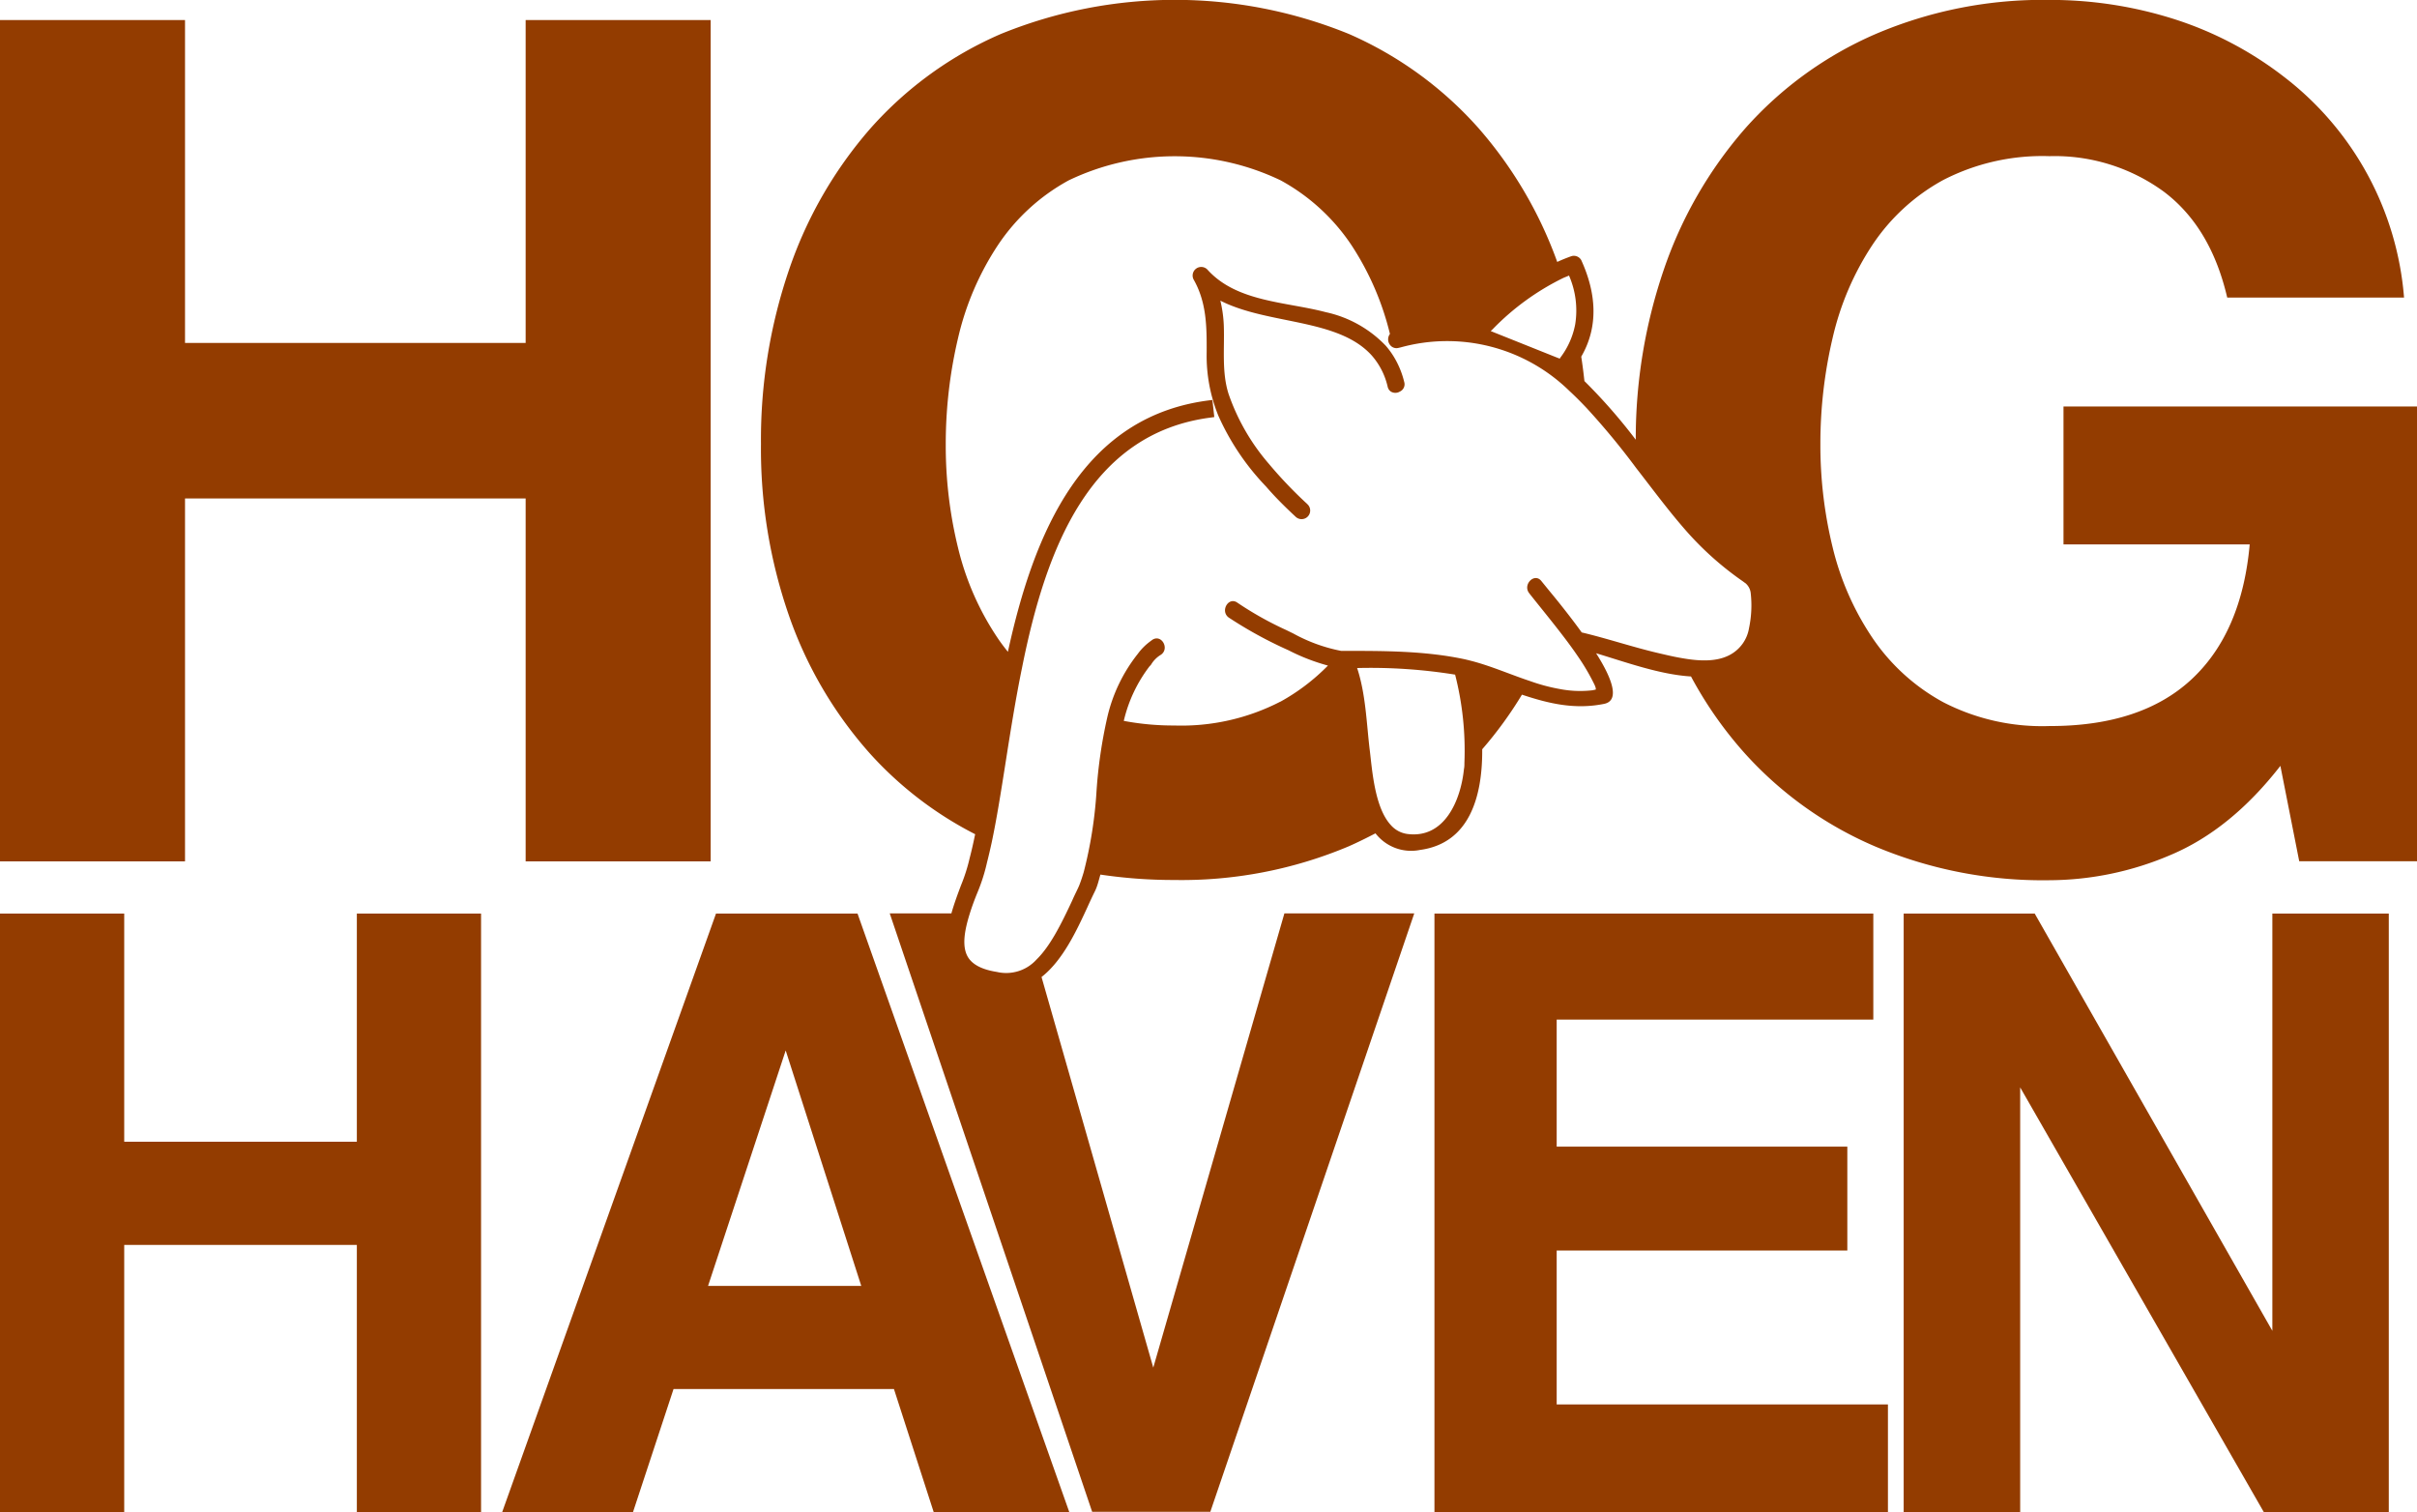
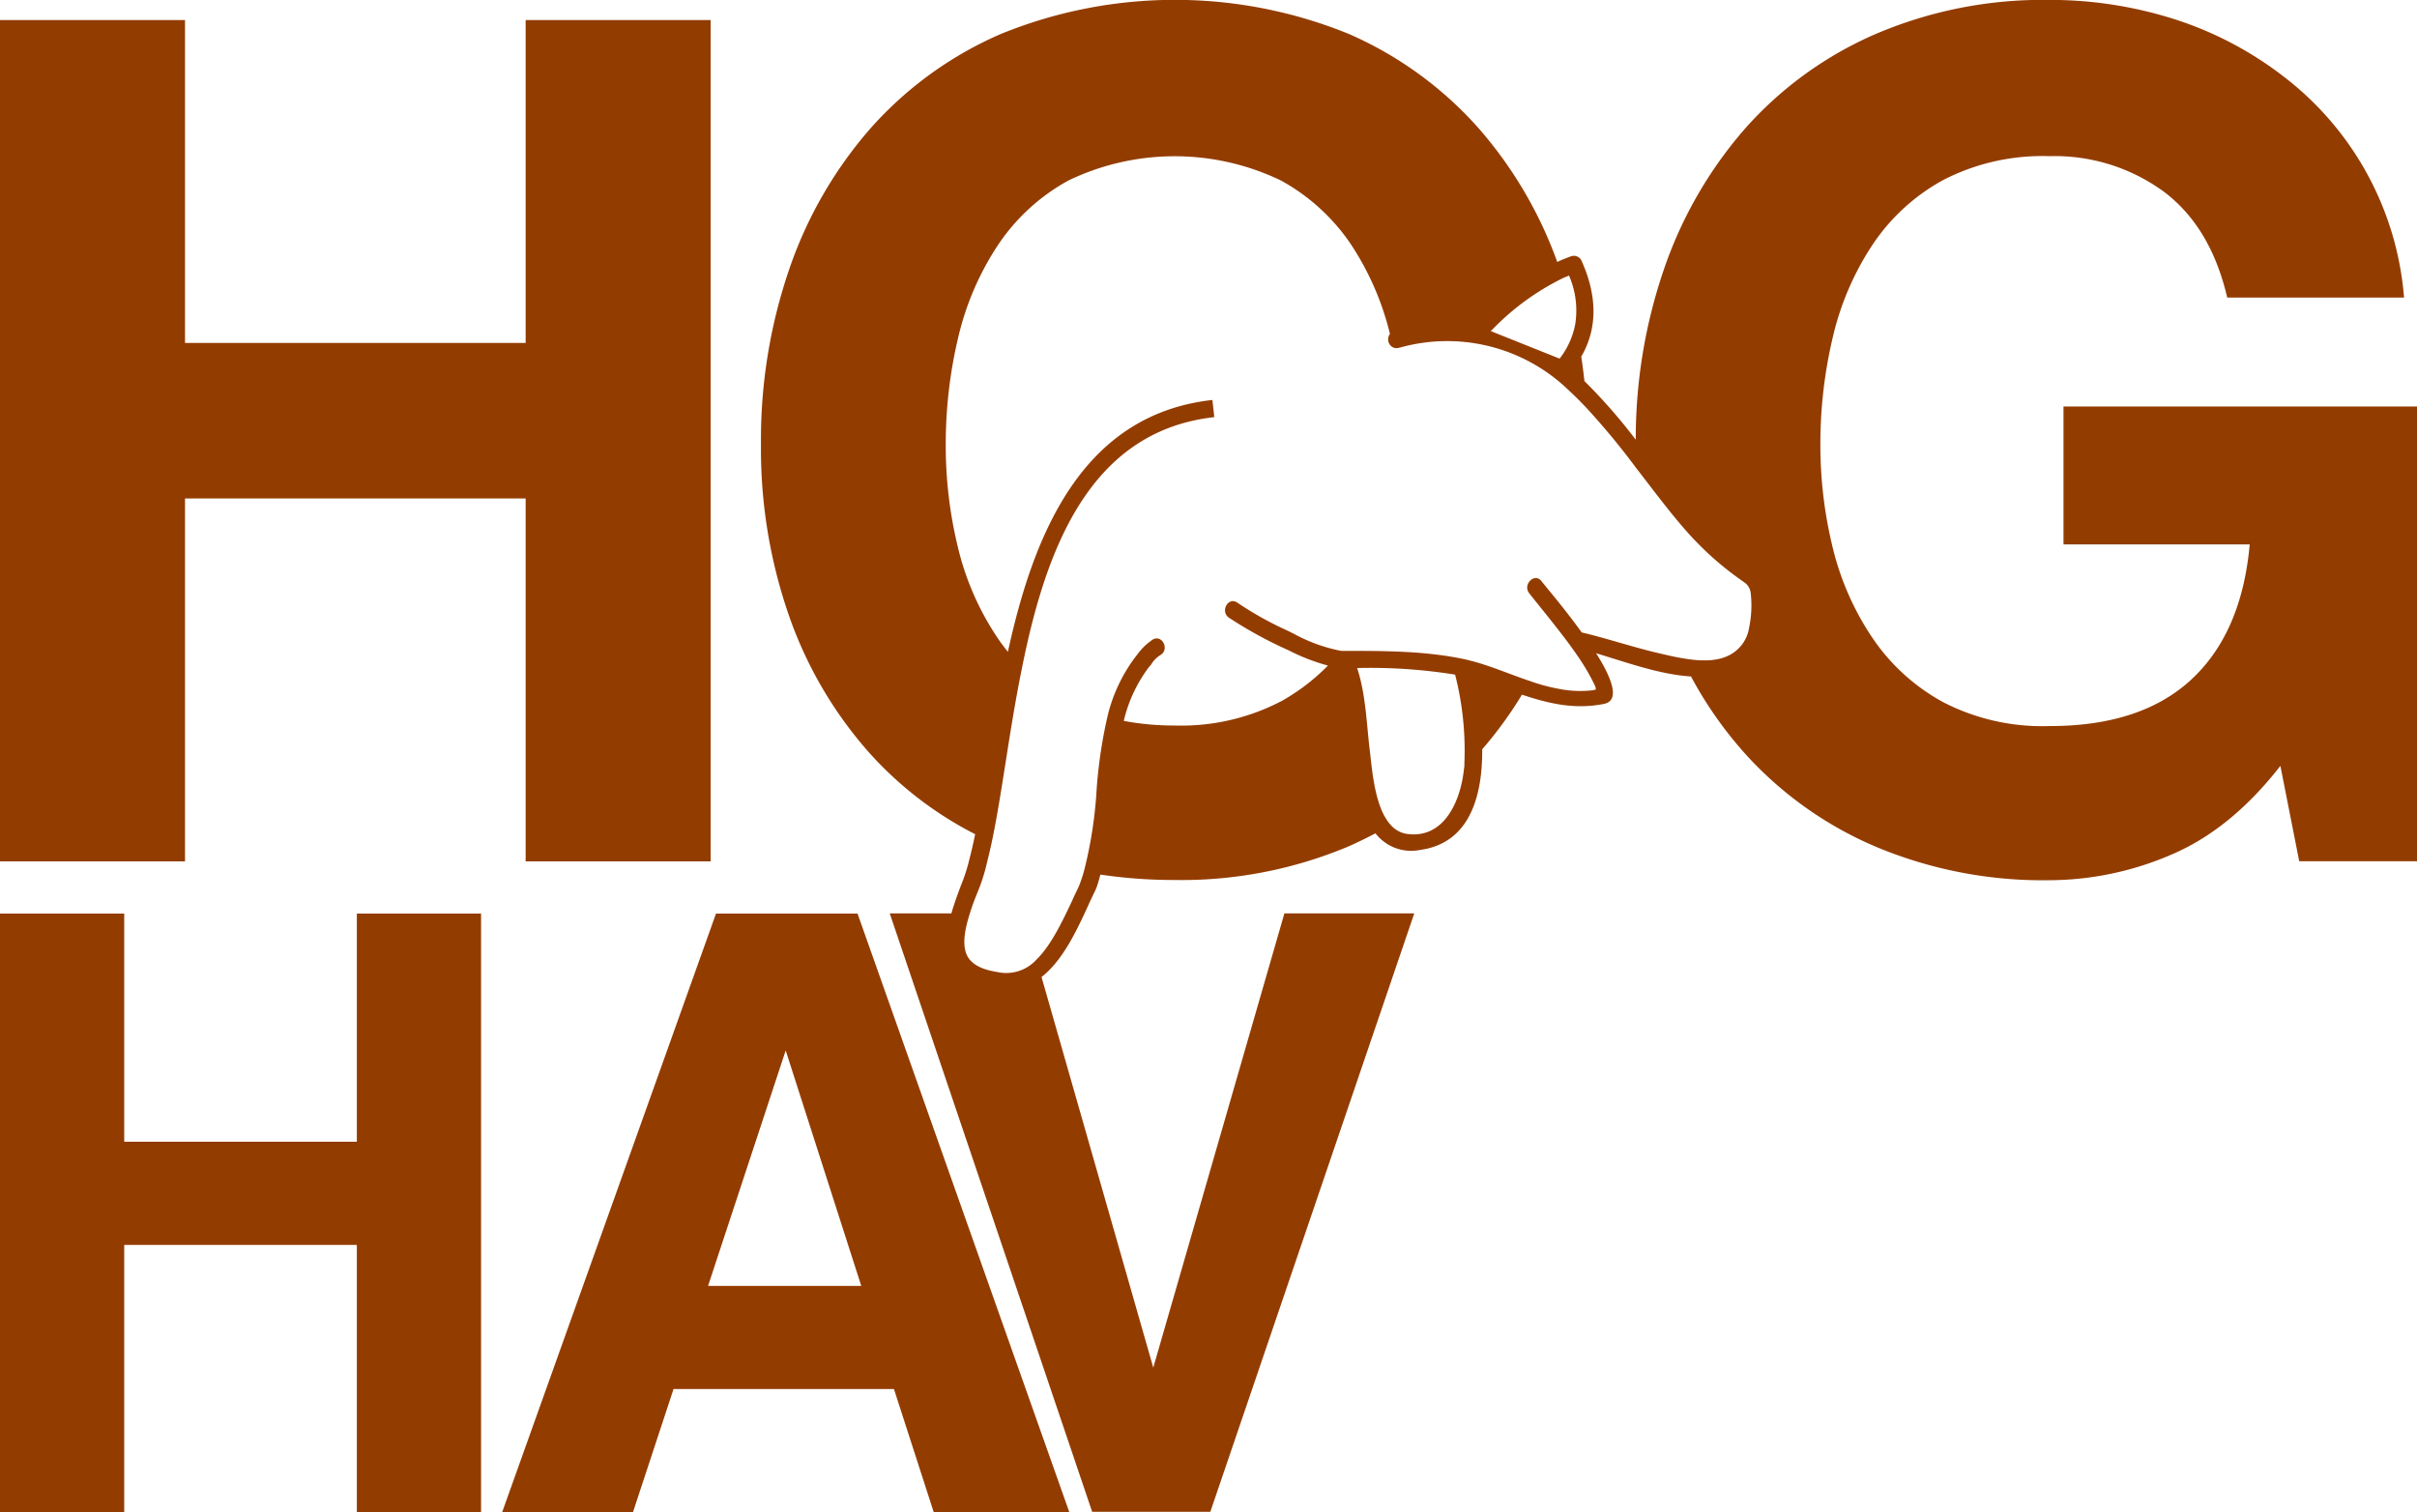
<svg xmlns="http://www.w3.org/2000/svg" id="a4ab2b3e-5fc5-4190-91e9-2b21183b258c" data-name="Layer 1" viewBox="0 0 304.12 190.26">
  <defs>
    <style>.\30 48c86b1-a40f-4a00-9d27-d5a904376381{fill:#933c00}</style>
  </defs>
  <title>hog-haven-logo</title>
  <path class="048c86b1-a40f-4a00-9d27-d5a904376381" d="M23.28 62.72h42.86v45.67h23.28V2.52H66.14v40.63H23.28V2.52H0v105.87h23.28V62.72zM259.64 51.15V68.5h23.43q-1 11.12-7.34 17t-17.87 5.86a27.15 27.15 0 0 1-13.35-3 25.38 25.38 0 0 1-8.9-8.08 35 35 0 0 1-5-11.34 54 54 0 0 1-1.56-13 58.06 58.06 0 0 1 1.56-13.5 35.67 35.67 0 0 1 5-11.64 25.21 25.21 0 0 1 8.9-8.15 27.2 27.2 0 0 1 13.35-3 23.28 23.28 0 0 1 14.38 4.45q5.93 4.45 8 13.34h22.25a38.88 38.88 0 0 0-15.05-27.73 44.79 44.79 0 0 0-13.79-7.28 51.47 51.47 0 0 0-15.79-2.44 53.52 53.52 0 0 0-21.88 4.3 46.77 46.77 0 0 0-16.38 11.86 52.9 52.9 0 0 0-10.23 17.72 65.84 65.84 0 0 0-3.55 21.46 69.74 69.74 0 0 0-6.46-7.38c-.11-1-.24-2.06-.4-3.07 2.23-3.84 1.87-8.05 0-12.15a1.07 1.07 0 0 0-1.22-.5c-.62.22-1.22.46-1.8.73a52.64 52.64 0 0 0-9.89-16.82 46.92 46.92 0 0 0-16.31-11.86 58 58 0 0 0-43.82 0 46.74 46.74 0 0 0-16.38 11.86 52.9 52.9 0 0 0-10.23 17.72 66.18 66.18 0 0 0-3.56 22 63.94 63.94 0 0 0 3.51 21.57 51.48 51.48 0 0 0 10.23 17.42 46 46 0 0 0 13.21 10.12c-.22 1.05-.44 2.06-.69 3a21.85 21.85 0 0 1-1.1 3.45c-.41 1.1-.86 2.3-1.2 3.51h-7.76l25.47 75.3h14.87l25.66-75.3h-16.34l-16.5 57.16-14.06-49.15c2.7-2.11 4.45-5.92 5.78-8.8.31-.69.61-1.33.94-2s.48-1.39.69-2.09a62.34 62.34 0 0 0 9.28.68 54.16 54.16 0 0 0 21.95-4.23c1.16-.51 2.28-1.07 3.38-1.64a5.67 5.67 0 0 0 5.6 2.09c6.22-.84 7.87-6.69 7.83-12.67a49.43 49.43 0 0 0 5-6.87c3.33 1.11 6.63 1.91 10.33 1.16 2.05-.41 1-3.23-1-6.37 3.75 1.12 8 2.68 11.94 2.92a49.71 49.71 0 0 0 6.82 9.73 46.78 46.78 0 0 0 16.4 11.68 54.3 54.3 0 0 0 21.88 4.23 39 39 0 0 0 15.27-3.19q7.56-3.19 13.79-11.2l2.37 12h14.83V51.15h-44.49zm-62.22-16.48a11 11 0 0 1 .78 6.14 10 10 0 0 1-1.86 4.18 1.15 1.15 0 0 0-.08.14l-.54-.21-8.15-3.26.3-.29a31.84 31.84 0 0 1 8.74-6.35c.26-.13.58-.23.81-.35zM161.1 88.29a27.16 27.16 0 0 1-13.35 3 33.54 33.54 0 0 1-6.35-.58 18.06 18.06 0 0 1 3.25-6.88 1.18 1.18 0 0 0 .19-.21 3.57 3.57 0 0 1 1.23-1.23c1.14-.78.06-2.65-1.09-1.87-.15.11-.3.22-.44.33a7.26 7.26 0 0 0-1.38 1.43 20.13 20.13 0 0 0-3.84 8 60.32 60.32 0 0 0-1.35 9.27 53.79 53.79 0 0 1-1.61 10.19c-.16.54-.33 1.06-.53 1.58s-.6 1.25-.92 2c-1.4 3-2.78 5.75-4.48 7.41a5.15 5.15 0 0 1-5 1.57c-1.85-.29-3.08-.92-3.65-1.89-.78-1.33-.41-3.35.22-5.38.29-.94.64-1.88 1-2.75a22.66 22.66 0 0 0 1.19-3.75c.2-.78.39-1.6.58-2.47.64-3 1.18-6.44 1.75-10.05.61-3.89 1.26-8 2.08-12 3-15 8.51-29.51 23.76-31.47l.43-.06-.24-2.15c-16.31 1.81-22.46 16.68-25.73 31.69-.44-.55-.86-1.1-1.26-1.69a35 35 0 0 1-5-11.34 53.88 53.88 0 0 1-1.56-13 57.94 57.94 0 0 1 1.56-13.5 35.72 35.72 0 0 1 5-11.64 25.21 25.21 0 0 1 8.9-8.15 30.82 30.82 0 0 1 26.69 0 25.29 25.29 0 0 1 8.9 8.15 35.6 35.6 0 0 1 4.84 11.17 1.14 1.14 0 0 0 .06 1.44 1 1 0 0 0 1 .32l.3-.07a22 22 0 0 1 21.22 5.48c.75.69 1.47 1.42 2.17 2.16a92.69 92.69 0 0 1 6.23 7.54c2 2.57 3.9 5.15 6 7.57a39.34 39.34 0 0 0 7.27 6.58c.17.11.32.24.49.35a1.91 1.91 0 0 1 .66 1.29 13.87 13.87 0 0 1-.22 4.37 4.66 4.66 0 0 1-2.4 3.35c-1.74.94-4 .78-6.12.4-1-.17-1.9-.39-2.72-.58-3.3-.76-6.52-1.86-9.81-2.64-.8-1.11-1.63-2.19-2.38-3.14s-1.23-1.53-1.7-2.1l-1-1.23c-.86-1.09-2.38.45-1.53 1.53l.06.08c1.1 1.39 2.22 2.76 3.31 4.15s1.93 2.5 2.82 3.81a26.69 26.69 0 0 1 2 3.42 2.43 2.43 0 0 1 .19.51 1.4 1.4 0 0 1 0 .16l-.42.09a13.48 13.48 0 0 1-4.06-.15 22.87 22.87 0 0 1-3.76-1c-2.42-.8-4.77-1.84-7.23-2.5-.43-.11-.85-.22-1.29-.31-4.86-1-9.91-1-14.85-1h-.44a20.55 20.55 0 0 1-6-2.18l-.9-.44a42.32 42.32 0 0 1-6.14-3.44c-1.13-.81-2.21 1.06-1.09 1.87a52.78 52.78 0 0 0 7.53 4.12 25.22 25.22 0 0 0 4.95 1.92 26 26 0 0 1-5.99 4.55zm23.16 7.72c0 .25 0 .51-.06.78-.4 3.89-2.43 8.82-7.19 8.14a3.36 3.36 0 0 1-2-1.1c-2.05-2.2-2.36-7-2.65-9.35-.42-3.41-.5-7.11-1.6-10.42a66.9 66.9 0 0 1 12.33.83 38.59 38.59 0 0 1 1.17 11.12zM44.9 143.67H15.63v-28.71H0v75.3h15.63v-33.61H44.9v33.61h15.63v-75.3H44.9v28.71zM90.09 114.96l-26.9 75.3h16.46l5.1-15.48h27.73l5 15.48h17.06l-26.64-75.3H90.09zm-1 46.85l9.77-29.63 9.51 29.63H89.05z" />
-   <path class="048c86b1-a40f-4a00-9d27-d5a904376381" d="M195.87 157.36h36.57v-13.08h-36.57V128.3h39.84v-13.34h-55.22v75.3h57.06v-13.54h-41.68v-19.36zM285.92 167.46l-29.9-52.5h-16.49v75.3h14.66v-53.43l30.65 53.43h15.73v-75.3h-14.65v52.5zM163.02 65.02a1.082 1.082 0 0 0 1.53-1.53l-.11-.11a54 54 0 0 1-4.77-5 26.81 26.81 0 0 1-5.08-8.8c-.87-2.7-.51-5.68-.6-8.47a15.75 15.75 0 0 0-.44-3.28c6 3.06 14.83 2.19 19.06 6.91a9 9 0 0 1 2 3.95 1 1 0 0 0 .39.58 1.09 1.09 0 0 0 1.14 0 1 1 0 0 0 .55-1.19 11.2 11.2 0 0 0-1.17-2.95 10.2 10.2 0 0 0-1.16-1.63 14.75 14.75 0 0 0-7.55-4.22c-5-1.32-11.21-1.26-14.89-5.36a1.08 1.08 0 0 0-1.7 1.31c1.61 2.87 1.62 5.89 1.61 9.08a20 20 0 0 0 1.47 8 31.22 31.22 0 0 0 6 8.91c1.19 1.38 2.45 2.62 3.72 3.8z" />
</svg>